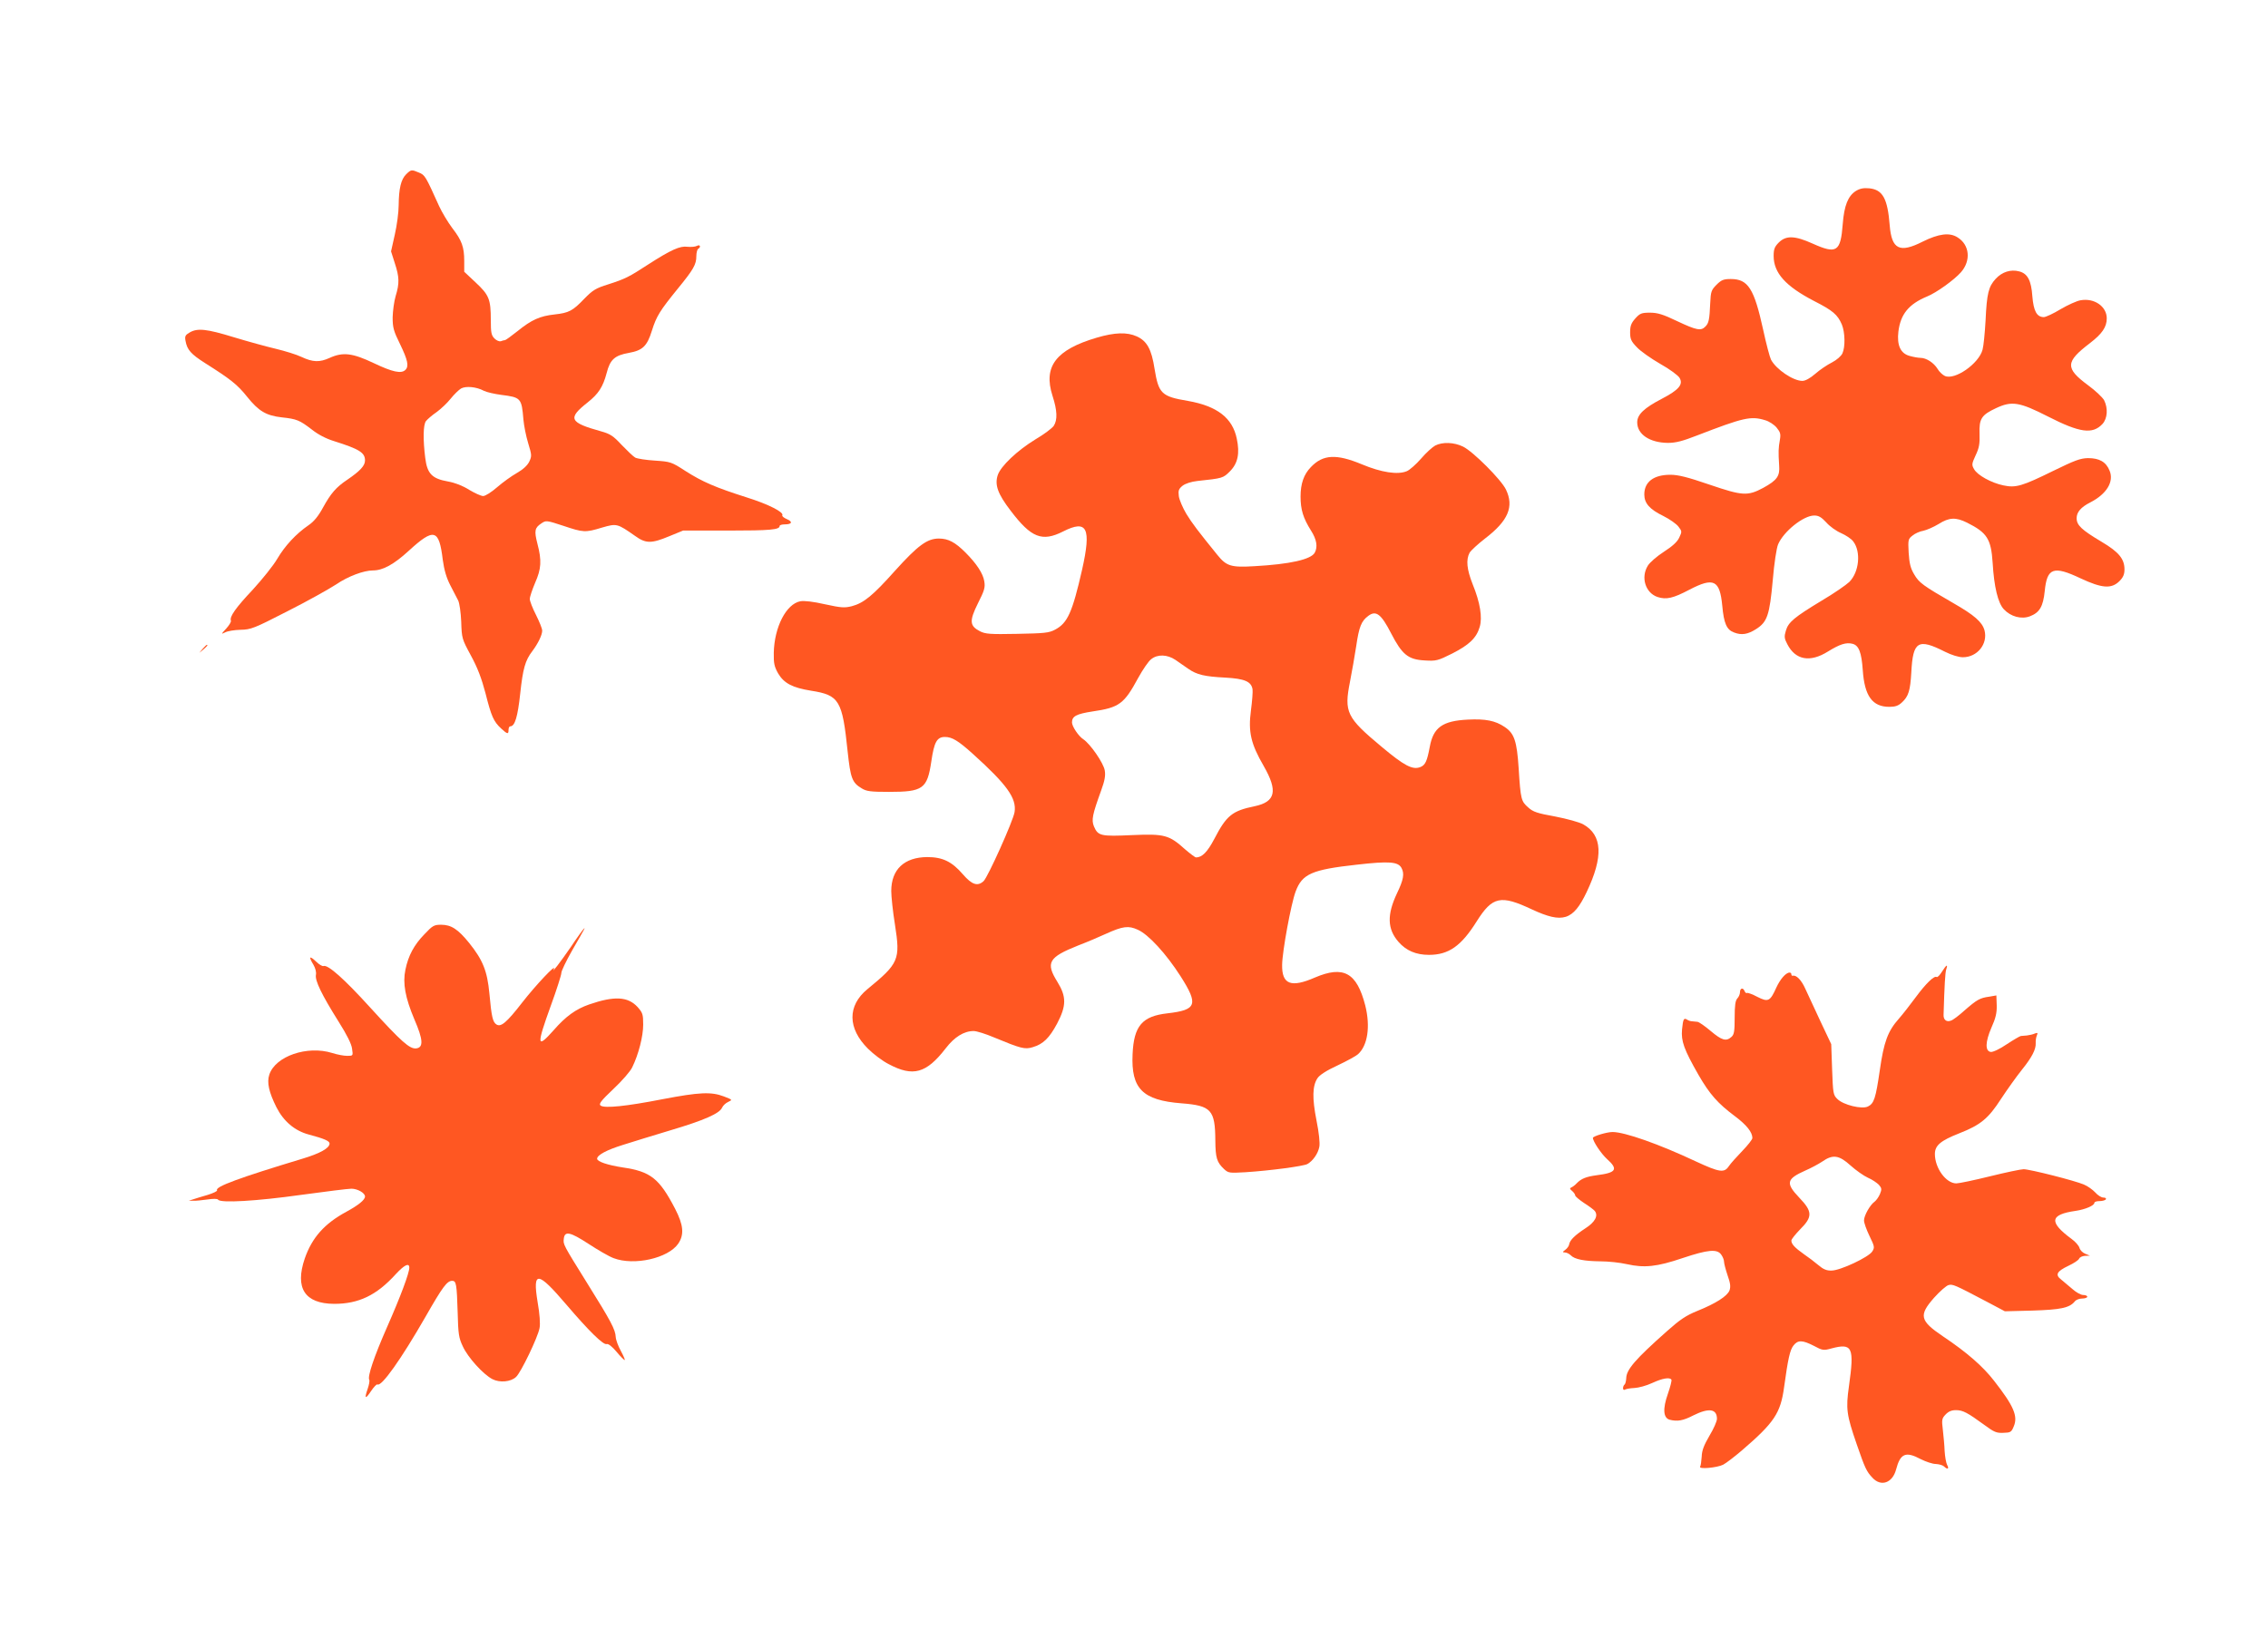
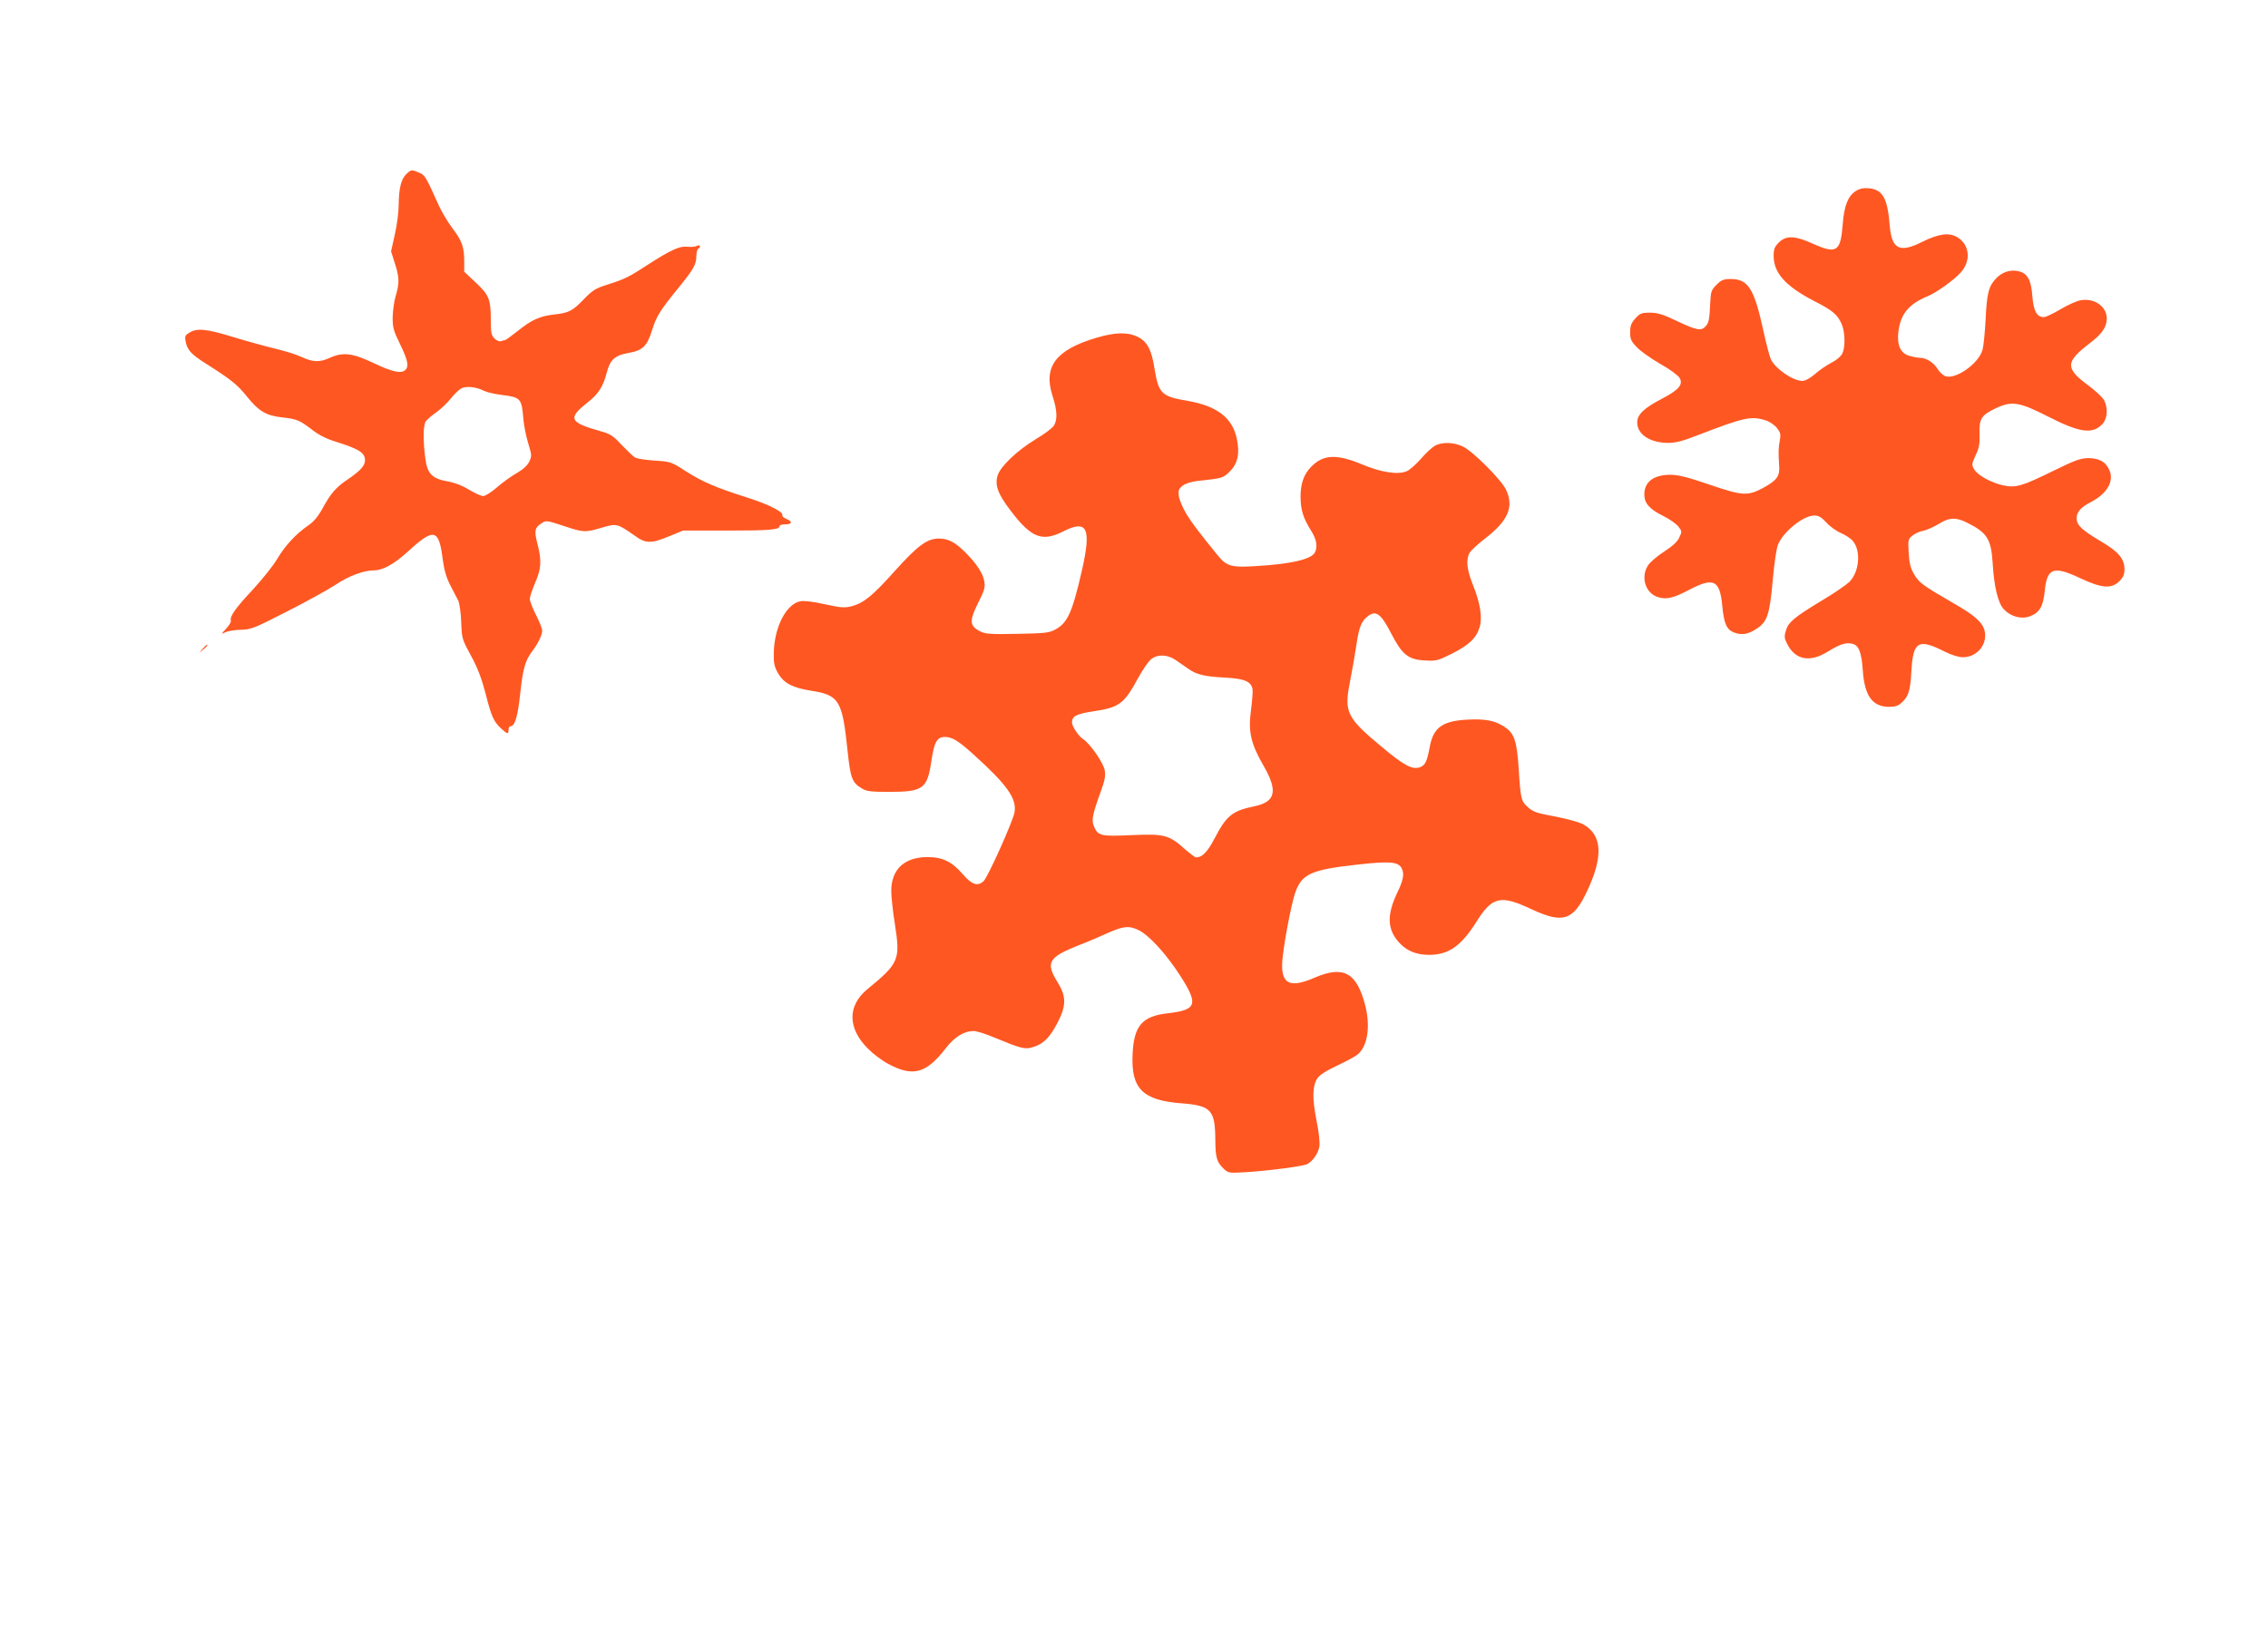
<svg xmlns="http://www.w3.org/2000/svg" version="1.0" width="1280pt" height="925pt" viewBox="0 0 1280 925" preserveAspectRatio="xMidYMid meet">
  <g transform="translate(0,925) scale(0.1,-0.1)" fill="#ff5722" stroke="none">
    <path d="M2292 8266 c-29 -29 -41 -80 -42 -174 0 -40 -10 -115 -22 -167 l-21 -94 21 -66 c26 -79 27 -114 5 -186 -9 -30 -16 -84 -17 -120 0 -58 5 -77 42 -152 43 -89 51 -124 30 -145 -23 -23 -73 -12 -178 38 -120 57 -174 64 -249 30 -57 -26 -95 -25 -159 5 -29 14 -95 34 -145 46 -51 12 -157 41 -236 65 -156 48 -207 53 -251 27 -24 -14 -28 -21 -23 -47 9 -51 31 -75 111 -126 144 -91 182 -121 237 -190 65 -81 107 -106 196 -116 84 -9 100 -16 168 -68 36 -29 81 -52 126 -66 143 -45 175 -65 175 -109 0 -30 -27 -59 -100 -109 -63 -42 -93 -77 -137 -157 -26 -48 -51 -79 -82 -100 -70 -48 -133 -116 -176 -189 -22 -38 -84 -115 -137 -173 -98 -104 -133 -154 -125 -176 3 -7 -10 -27 -27 -46 -29 -31 -29 -32 -6 -21 14 8 53 14 88 15 58 1 76 8 265 105 111 56 234 125 274 151 67 46 156 79 208 79 56 0 118 34 202 111 143 131 171 123 192 -52 8 -57 20 -99 42 -142 18 -34 38 -73 45 -87 7 -14 15 -68 17 -120 3 -93 4 -97 55 -191 38 -70 60 -129 82 -212 33 -131 46 -160 88 -199 36 -33 42 -34 42 -8 0 11 4 20 10 20 26 0 42 55 56 185 15 140 28 187 68 239 33 44 56 92 56 116 0 12 -16 51 -35 89 -19 37 -35 78 -35 90 0 12 14 53 30 91 35 79 38 126 13 221 -19 74 -15 90 23 115 25 17 29 17 123 -14 113 -38 124 -39 219 -10 83 24 86 23 186 -47 61 -44 92 -44 193 -2 l78 32 255 0 c240 0 290 5 290 26 0 5 13 9 29 9 41 0 47 15 11 30 -16 7 -27 16 -25 21 11 17 -76 62 -200 101 -179 57 -250 88 -346 149 -80 52 -85 53 -173 59 -50 3 -100 11 -111 17 -11 6 -45 39 -77 72 -47 51 -65 62 -115 76 -180 50 -191 73 -77 163 62 49 87 88 108 167 19 75 45 99 125 113 78 14 103 38 130 125 26 83 46 114 145 236 90 110 106 138 106 185 0 19 5 38 10 41 18 11 11 27 -7 17 -9 -5 -33 -7 -53 -5 -42 6 -93 -17 -222 -100 -109 -71 -129 -81 -225 -112 -71 -22 -88 -33 -135 -81 -66 -69 -87 -80 -168 -89 -83 -9 -130 -30 -209 -94 -35 -28 -67 -51 -71 -51 -5 0 -15 -3 -23 -6 -9 -3 -25 4 -36 15 -18 18 -21 33 -21 104 0 118 -10 142 -85 212 l-65 61 0 60 c0 79 -13 116 -67 186 -24 32 -58 88 -75 125 -76 168 -79 175 -114 189 -42 18 -44 17 -72 -10z m439 -1222 c16 -8 60 -18 98 -23 111 -14 115 -18 125 -139 3 -35 15 -95 27 -134 20 -66 21 -72 6 -104 -11 -22 -35 -44 -70 -64 -30 -17 -80 -53 -111 -80 -32 -28 -67 -50 -79 -50 -12 0 -47 16 -79 35 -36 23 -80 40 -119 47 -91 16 -118 44 -129 133 -13 102 -12 187 4 208 8 10 34 33 59 50 25 18 61 52 80 76 20 25 46 50 59 58 27 15 86 10 129 -13z" />
    <path d="M10474 8172 c-44 -28 -66 -82 -74 -186 -12 -158 -34 -172 -170 -111 -100 45 -150 47 -191 6 -24 -24 -29 -38 -29 -76 0 -96 68 -171 228 -254 106 -54 133 -77 157 -133 18 -44 20 -127 3 -163 -7 -15 -32 -37 -59 -51 -26 -13 -68 -41 -94 -64 -29 -25 -56 -40 -73 -40 -52 0 -148 65 -177 120 -7 14 -27 89 -44 168 -51 233 -85 287 -183 287 -40 0 -53 -5 -80 -32 -30 -30 -33 -39 -36 -105 -4 -92 -8 -113 -28 -132 -24 -25 -50 -20 -158 31 -81 39 -112 48 -154 48 -48 0 -57 -4 -83 -33 -23 -26 -29 -42 -29 -78 0 -38 6 -51 38 -84 20 -22 80 -64 132 -94 52 -29 101 -65 109 -79 22 -37 -4 -68 -100 -118 -100 -52 -139 -89 -139 -133 0 -68 71 -115 173 -116 45 0 83 10 165 42 262 101 303 111 384 86 22 -6 51 -25 65 -42 21 -26 24 -36 18 -70 -8 -45 -9 -66 -4 -143 5 -61 -12 -84 -90 -127 -88 -47 -117 -45 -302 18 -125 43 -178 56 -222 56 -94 0 -147 -40 -147 -111 0 -50 30 -84 108 -122 36 -18 74 -45 85 -60 20 -26 20 -28 4 -62 -11 -24 -39 -49 -87 -80 -39 -25 -79 -60 -90 -78 -41 -66 -14 -154 55 -177 49 -16 88 -7 179 41 138 72 172 55 186 -90 9 -100 25 -136 66 -151 43 -17 78 -11 125 19 63 40 76 78 94 276 8 95 21 180 30 202 31 73 143 163 204 163 25 0 40 -9 68 -39 19 -22 57 -49 83 -60 27 -12 58 -32 69 -47 45 -58 34 -173 -22 -229 -18 -17 -87 -65 -155 -105 -157 -95 -189 -122 -203 -170 -10 -33 -9 -44 8 -76 46 -90 128 -105 229 -42 68 42 103 53 139 44 36 -9 51 -49 58 -149 10 -146 54 -207 150 -207 33 0 51 6 71 25 37 34 47 66 53 170 9 176 38 193 190 116 38 -19 78 -31 101 -31 82 0 142 76 122 152 -13 47 -58 86 -175 153 -173 100 -194 115 -222 163 -21 35 -27 62 -31 122 -4 73 -3 78 22 97 14 12 42 24 61 27 19 4 58 21 86 38 60 38 97 39 160 8 114 -57 136 -92 145 -227 8 -136 30 -227 63 -262 39 -42 99 -58 147 -40 55 21 75 55 84 143 13 131 49 144 203 71 120 -56 173 -60 218 -16 22 22 29 39 29 67 0 59 -32 98 -128 155 -114 68 -142 94 -142 134 0 34 24 62 77 89 92 47 135 117 109 179 -20 50 -58 71 -122 71 -44 -1 -75 -13 -196 -72 -175 -86 -211 -97 -281 -82 -68 14 -148 58 -166 92 -14 24 -13 30 9 78 20 42 24 65 22 122 -3 84 11 106 93 144 89 42 132 35 293 -47 180 -92 252 -102 308 -42 28 31 32 88 9 134 -9 16 -49 54 -90 84 -131 97 -129 132 10 238 69 53 95 91 95 140 0 67 -70 116 -148 102 -20 -3 -71 -26 -112 -50 -41 -25 -84 -45 -95 -45 -40 0 -58 34 -65 118 -6 89 -27 128 -74 140 -48 13 -97 -3 -133 -42 -40 -44 -50 -81 -57 -236 -4 -69 -11 -142 -17 -164 -21 -79 -157 -174 -213 -148 -13 6 -32 24 -41 40 -21 34 -63 62 -97 62 -12 0 -40 5 -61 11 -51 14 -72 60 -63 137 12 98 58 155 161 198 53 21 154 94 192 137 58 66 49 155 -19 197 -45 29 -106 21 -197 -24 -130 -66 -175 -44 -186 92 -12 151 -39 201 -115 209 -33 3 -53 -1 -76 -15z" />
    <path d="M6190 7344 c-231 -68 -303 -163 -250 -328 27 -83 29 -136 7 -170 -9 -13 -55 -48 -103 -76 -103 -63 -196 -151 -213 -202 -18 -55 0 -106 73 -201 116 -153 177 -177 296 -117 136 69 160 20 107 -216 -55 -241 -82 -301 -152 -338 -35 -19 -61 -21 -215 -24 -153 -3 -179 -1 -210 15 -58 30 -60 58 -11 157 37 73 42 90 36 125 -7 44 -44 100 -106 162 -58 58 -97 79 -150 79 -66 0 -118 -38 -248 -182 -125 -140 -176 -182 -244 -200 -41 -10 -59 -9 -151 11 -66 15 -117 21 -139 17 -80 -15 -147 -146 -150 -291 -1 -60 3 -78 25 -117 33 -55 80 -80 186 -97 159 -25 176 -54 206 -344 16 -149 25 -175 79 -207 27 -17 51 -20 155 -20 191 0 215 17 238 171 16 111 32 139 77 139 40 0 75 -21 157 -95 194 -175 248 -251 236 -329 -8 -50 -151 -368 -175 -390 -34 -31 -66 -20 -117 39 -62 72 -115 97 -201 97 -130 -1 -203 -70 -203 -192 0 -30 9 -116 21 -190 31 -198 22 -218 -156 -364 -113 -93 -112 -221 4 -336 31 -31 83 -70 117 -87 137 -73 212 -52 321 89 49 64 103 98 158 98 17 0 68 -16 115 -36 152 -63 174 -69 219 -55 58 17 93 51 137 133 53 101 53 152 2 235 -68 109 -51 139 117 206 50 19 120 49 157 66 95 43 127 47 179 23 60 -26 160 -135 242 -263 102 -160 91 -190 -74 -209 -143 -16 -190 -71 -197 -231 -9 -194 56 -260 276 -277 168 -13 190 -37 191 -210 1 -98 8 -122 49 -161 25 -23 30 -23 121 -18 140 9 326 34 349 46 31 17 61 59 68 98 4 20 -2 79 -16 148 -25 127 -23 195 5 238 11 18 51 44 114 73 53 25 104 53 115 63 55 49 71 157 41 276 -48 185 -122 226 -284 157 -135 -59 -187 -39 -185 72 1 76 50 343 76 413 37 100 91 124 345 152 184 21 234 17 253 -19 17 -32 11 -66 -25 -141 -58 -122 -56 -203 8 -276 43 -49 98 -73 172 -73 111 0 182 50 269 189 89 141 135 151 313 67 173 -80 231 -62 307 97 96 201 90 323 -19 384 -22 12 -91 31 -158 44 -100 18 -125 26 -152 51 -40 35 -43 45 -54 220 -10 156 -25 199 -80 235 -52 35 -107 46 -206 41 -144 -7 -196 -44 -216 -155 -15 -80 -25 -102 -53 -113 -44 -17 -90 7 -219 115 -198 165 -212 195 -178 367 11 57 27 147 35 200 16 110 29 143 69 172 43 32 72 10 128 -99 62 -120 96 -148 189 -153 65 -4 74 -2 156 39 96 49 137 88 155 150 16 53 3 137 -40 242 -33 84 -38 137 -17 177 8 13 47 49 87 80 131 100 165 180 118 277 -27 56 -186 215 -242 242 -51 25 -116 27 -157 6 -15 -8 -52 -41 -80 -74 -28 -32 -65 -65 -81 -71 -51 -21 -143 -7 -253 39 -144 60 -220 56 -288 -16 -40 -41 -58 -94 -58 -166 0 -74 15 -122 59 -192 32 -50 39 -92 21 -125 -21 -38 -140 -65 -340 -76 -132 -8 -158 0 -209 63 -111 137 -143 179 -176 233 -20 34 -39 78 -42 99 -4 32 -1 41 21 59 17 13 49 23 84 27 142 15 145 16 183 54 45 45 57 101 39 185 -24 117 -111 184 -276 213 -149 25 -165 41 -188 181 -17 111 -43 157 -100 183 -55 25 -124 23 -226 -7z m444 -1819 c20 -14 52 -36 72 -50 49 -34 92 -44 210 -50 108 -6 146 -22 153 -66 2 -13 -2 -67 -9 -119 -16 -121 -1 -188 72 -314 81 -141 67 -202 -51 -227 -127 -26 -159 -52 -228 -185 -39 -74 -69 -104 -103 -104 -5 0 -33 21 -62 46 -90 81 -116 88 -299 80 -176 -8 -192 -5 -215 49 -15 37 -9 66 41 204 20 55 25 83 20 112 -7 42 -81 149 -121 176 -27 17 -64 73 -64 95 0 35 25 48 116 62 151 22 178 42 258 190 26 47 58 94 73 105 36 29 91 27 137 -4z" />
    <path d="M1144 5588 l-19 -23 23 19 c21 18 27 26 19 26 -2 0 -12 -10 -23 -22z" />
-     <path d="M2396 3977 c-59 -60 -92 -122 -108 -201 -16 -76 -1 -158 51 -281 49 -113 52 -158 10 -163 -37 -4 -83 37 -259 230 -146 161 -239 244 -264 235 -6 -3 -26 9 -43 26 -37 35 -42 27 -14 -19 11 -19 17 -41 14 -57 -6 -32 32 -111 128 -264 46 -73 73 -126 76 -153 6 -40 6 -40 -28 -40 -19 0 -56 7 -84 16 -141 44 -321 -18 -355 -122 -15 -44 -2 -100 40 -184 40 -79 103 -133 182 -154 90 -24 118 -37 118 -51 0 -26 -54 -56 -154 -86 -354 -107 -494 -158 -481 -178 2 -5 -21 -16 -53 -26 -31 -9 -68 -20 -82 -25 l-25 -8 25 0 c14 -1 50 3 80 7 34 5 57 5 61 -1 13 -20 218 -8 467 27 139 19 267 35 285 35 35 0 77 -24 77 -44 0 -19 -37 -49 -105 -86 -124 -67 -194 -146 -235 -264 -57 -167 0 -255 166 -256 138 0 239 48 347 167 49 53 77 67 77 37 0 -30 -50 -164 -125 -334 -74 -168 -112 -281 -101 -299 3 -5 -1 -28 -9 -51 -20 -57 -13 -61 20 -11 15 22 31 39 35 36 23 -14 133 141 272 383 96 168 121 202 150 202 23 0 26 -18 31 -180 3 -119 6 -142 29 -190 28 -62 115 -158 167 -185 41 -21 103 -16 133 12 27 23 124 225 133 276 5 24 1 80 -11 148 -29 178 0 175 163 -16 128 -150 209 -229 227 -222 9 3 31 -14 56 -44 23 -28 44 -48 46 -46 2 2 -8 25 -22 51 -15 27 -28 62 -29 79 -2 42 -27 89 -160 302 -138 222 -137 220 -133 253 5 45 36 38 139 -29 52 -34 115 -71 142 -81 115 -44 308 -1 365 82 34 51 30 104 -18 197 -89 171 -138 210 -295 233 -85 13 -145 33 -145 49 0 21 54 50 148 79 53 17 174 54 267 82 188 56 275 94 290 127 5 12 21 27 35 33 25 12 24 12 -25 31 -71 27 -138 24 -347 -16 -205 -40 -325 -52 -348 -36 -12 9 0 26 72 94 48 45 96 100 106 122 36 73 62 176 62 241 0 59 -3 67 -32 100 -55 59 -131 63 -273 14 -75 -26 -132 -67 -200 -145 -96 -108 -98 -88 -16 139 33 90 59 173 59 183 -1 10 27 68 61 128 78 135 76 133 64 120 -5 -5 -38 -50 -71 -100 -63 -91 -110 -152 -96 -125 16 35 -104 -93 -178 -188 -89 -115 -121 -141 -146 -125 -21 13 -28 43 -40 175 -12 127 -37 189 -114 285 -64 79 -102 103 -159 103 -39 0 -48 -5 -93 -53z" />
-     <path d="M10960 3765 c-12 -19 -25 -33 -30 -30 -14 9 -61 -37 -118 -114 -31 -42 -73 -96 -95 -121 -63 -71 -85 -131 -108 -292 -23 -157 -32 -187 -67 -204 -34 -17 -139 9 -172 42 -24 23 -25 32 -30 167 l-5 143 -61 129 c-34 72 -72 154 -85 183 -21 48 -51 80 -71 74 -5 -1 -8 3 -8 8 0 6 -4 10 -10 10 -21 0 -53 -37 -75 -85 -35 -78 -46 -83 -107 -52 -28 15 -54 24 -58 22 -5 -3 -10 2 -14 10 -8 22 -26 18 -26 -6 0 -11 -7 -27 -15 -35 -11 -12 -15 -39 -15 -108 0 -77 -3 -96 -18 -109 -30 -27 -54 -20 -117 33 -33 28 -66 51 -75 52 -8 1 -22 2 -30 3 -8 0 -21 4 -28 9 -19 12 -23 5 -29 -55 -6 -66 11 -113 92 -255 64 -111 109 -162 208 -236 64 -48 97 -89 97 -122 0 -8 -26 -41 -57 -73 -32 -33 -66 -71 -76 -86 -26 -39 -52 -35 -186 27 -208 98 -402 166 -470 166 -33 0 -111 -24 -111 -33 0 -20 47 -90 79 -119 66 -59 53 -78 -58 -92 -59 -8 -87 -19 -113 -46 -9 -10 -23 -20 -30 -23 -10 -4 -9 -9 5 -20 9 -8 17 -19 17 -25 0 -5 22 -24 49 -42 27 -17 55 -38 61 -45 22 -27 2 -64 -53 -99 -58 -38 -87 -66 -91 -90 -1 -9 -11 -23 -22 -31 -16 -12 -17 -14 -2 -15 9 0 24 -7 33 -16 22 -23 77 -33 168 -34 43 0 110 -7 149 -16 98 -22 169 -15 316 35 141 47 193 52 216 19 9 -12 16 -30 16 -40 0 -10 9 -44 20 -77 16 -45 18 -64 11 -85 -13 -33 -78 -74 -182 -116 -64 -26 -98 -49 -172 -115 -178 -158 -228 -216 -229 -265 -1 -17 -5 -33 -10 -36 -4 -3 -8 -12 -8 -20 0 -9 5 -12 11 -8 7 4 30 8 53 9 23 1 68 13 100 28 58 27 100 34 109 19 3 -4 -6 -40 -20 -80 -30 -85 -26 -136 10 -146 43 -11 75 -6 133 24 88 44 134 38 134 -19 0 -14 -19 -57 -42 -95 -31 -53 -43 -83 -44 -118 -2 -26 -5 -52 -9 -57 -9 -16 96 -6 130 11 17 9 64 45 105 80 184 158 219 211 239 358 22 160 33 210 53 235 25 32 50 31 115 -2 48 -26 55 -27 98 -15 120 32 131 8 100 -213 -18 -128 -14 -160 44 -328 47 -136 55 -153 89 -189 48 -52 113 -29 133 47 24 91 54 104 140 58 28 -14 66 -27 85 -27 18 -1 39 -7 46 -14 19 -19 30 -14 17 9 -6 12 -12 46 -14 78 -1 31 -6 84 -10 119 -7 57 -6 65 15 87 17 18 34 25 59 25 39 0 65 -14 161 -84 54 -40 68 -46 107 -44 40 1 45 4 58 36 25 58 0 116 -112 259 -62 80 -152 159 -288 250 -130 88 -137 118 -50 217 33 37 70 69 82 72 24 6 32 3 218 -95 l100 -53 155 4 c159 5 209 15 239 51 7 10 26 17 42 17 16 0 29 5 29 10 0 6 -11 10 -23 10 -13 0 -40 15 -60 33 -20 17 -48 41 -63 53 -37 28 -27 47 40 79 30 14 57 32 60 40 3 8 18 15 33 16 l28 1 -27 11 c-15 6 -29 21 -32 33 -4 13 -23 35 -44 50 -130 96 -124 138 23 159 54 8 105 30 105 45 0 6 13 10 29 10 17 0 33 5 36 10 3 6 -3 10 -14 10 -12 0 -32 13 -46 29 -14 15 -43 36 -63 44 -49 22 -307 87 -341 87 -15 0 -101 -18 -190 -40 -89 -22 -175 -40 -190 -40 -58 0 -121 86 -121 166 0 48 32 75 136 116 122 48 165 83 238 196 35 53 87 126 116 162 57 71 81 116 79 152 -1 13 2 32 6 42 7 16 5 18 -11 12 -10 -5 -30 -9 -44 -11 -14 -1 -30 -3 -35 -3 -6 -1 -42 -22 -80 -47 -38 -26 -78 -45 -90 -43 -32 5 -31 56 4 137 24 53 31 83 30 125 l-2 57 -40 -7 c-53 -7 -70 -17 -140 -78 -31 -28 -65 -54 -76 -57 -25 -10 -43 4 -42 32 5 169 9 238 15 257 11 32 1 27 -24 -13z m-516 -1094 c30 -27 74 -58 98 -69 24 -10 51 -29 62 -40 16 -19 17 -25 6 -52 -7 -17 -21 -36 -30 -43 -26 -18 -60 -79 -60 -106 0 -14 14 -53 31 -88 29 -60 30 -65 15 -88 -21 -32 -180 -107 -229 -107 -28 -1 -47 7 -75 31 -20 17 -57 45 -82 62 -51 36 -70 57 -70 76 0 8 23 36 50 64 70 70 70 100 -5 178 -79 83 -73 106 35 154 30 13 73 36 94 50 60 42 95 37 160 -22z" />
  </g>
</svg>